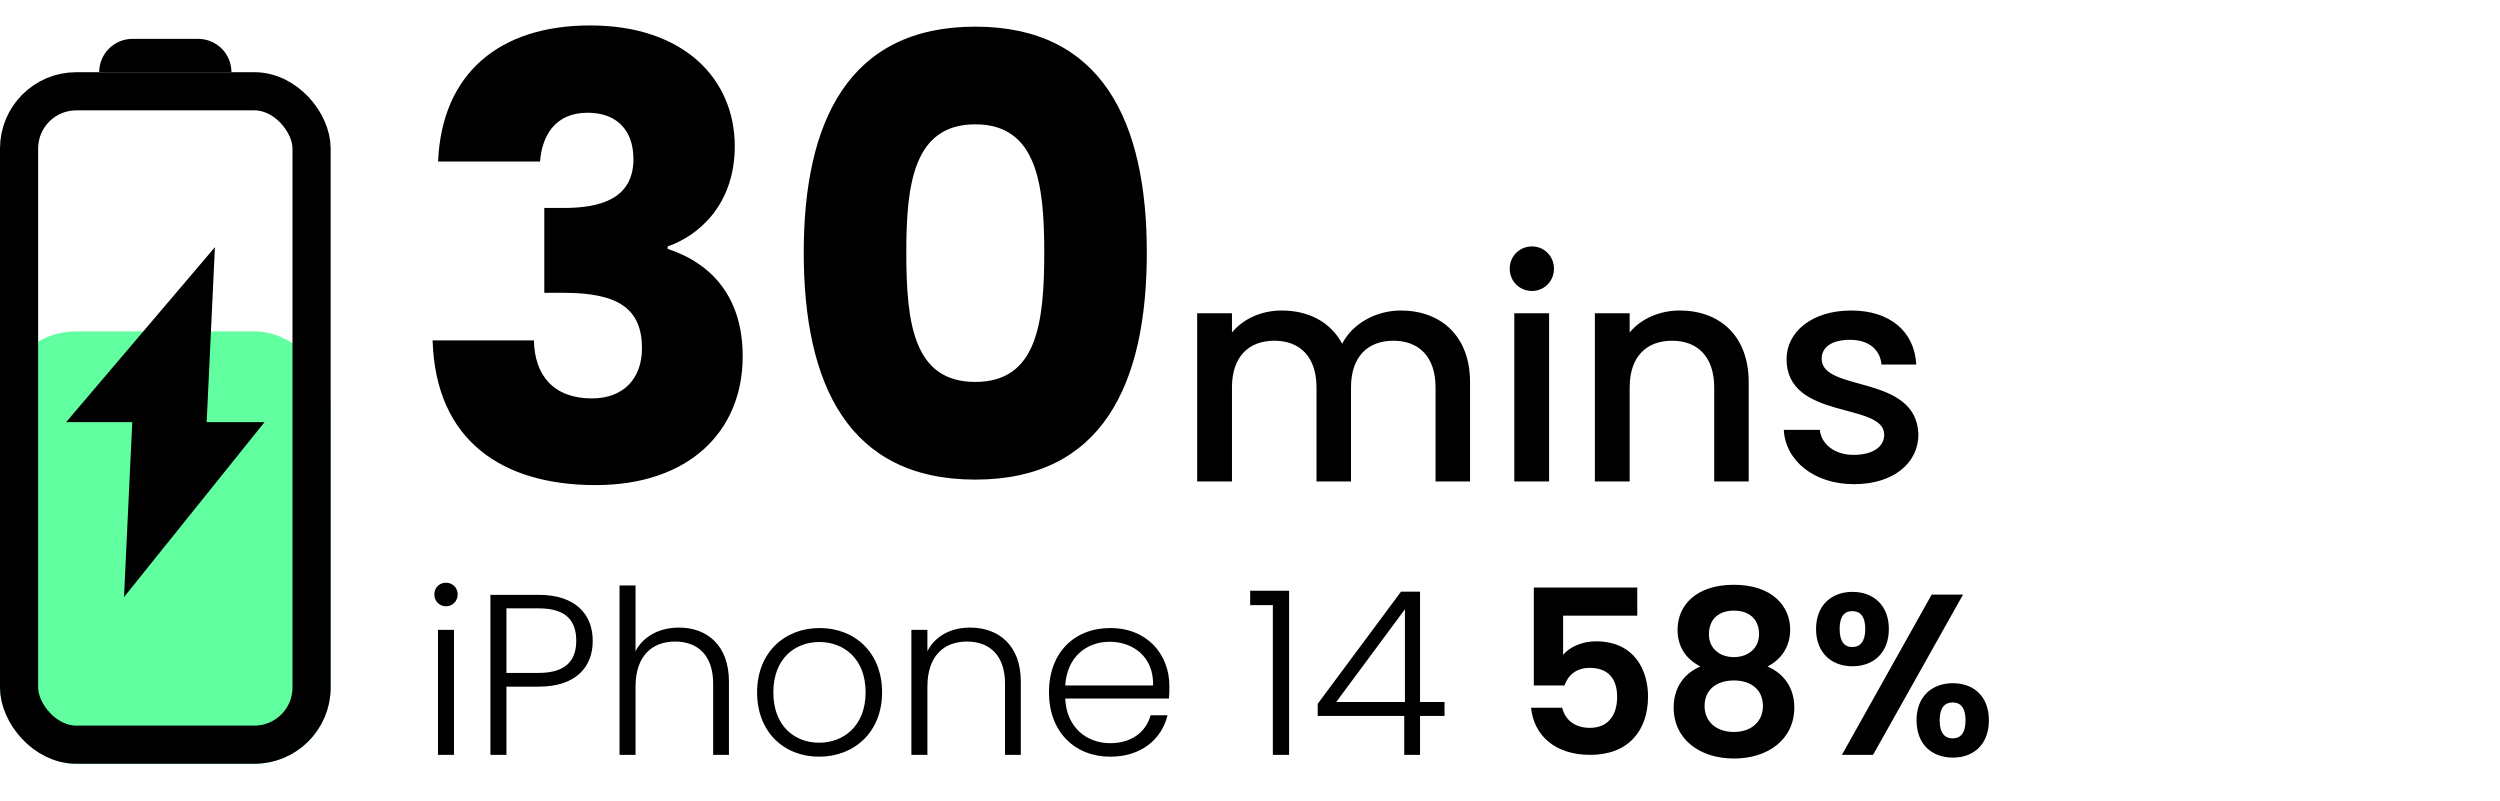
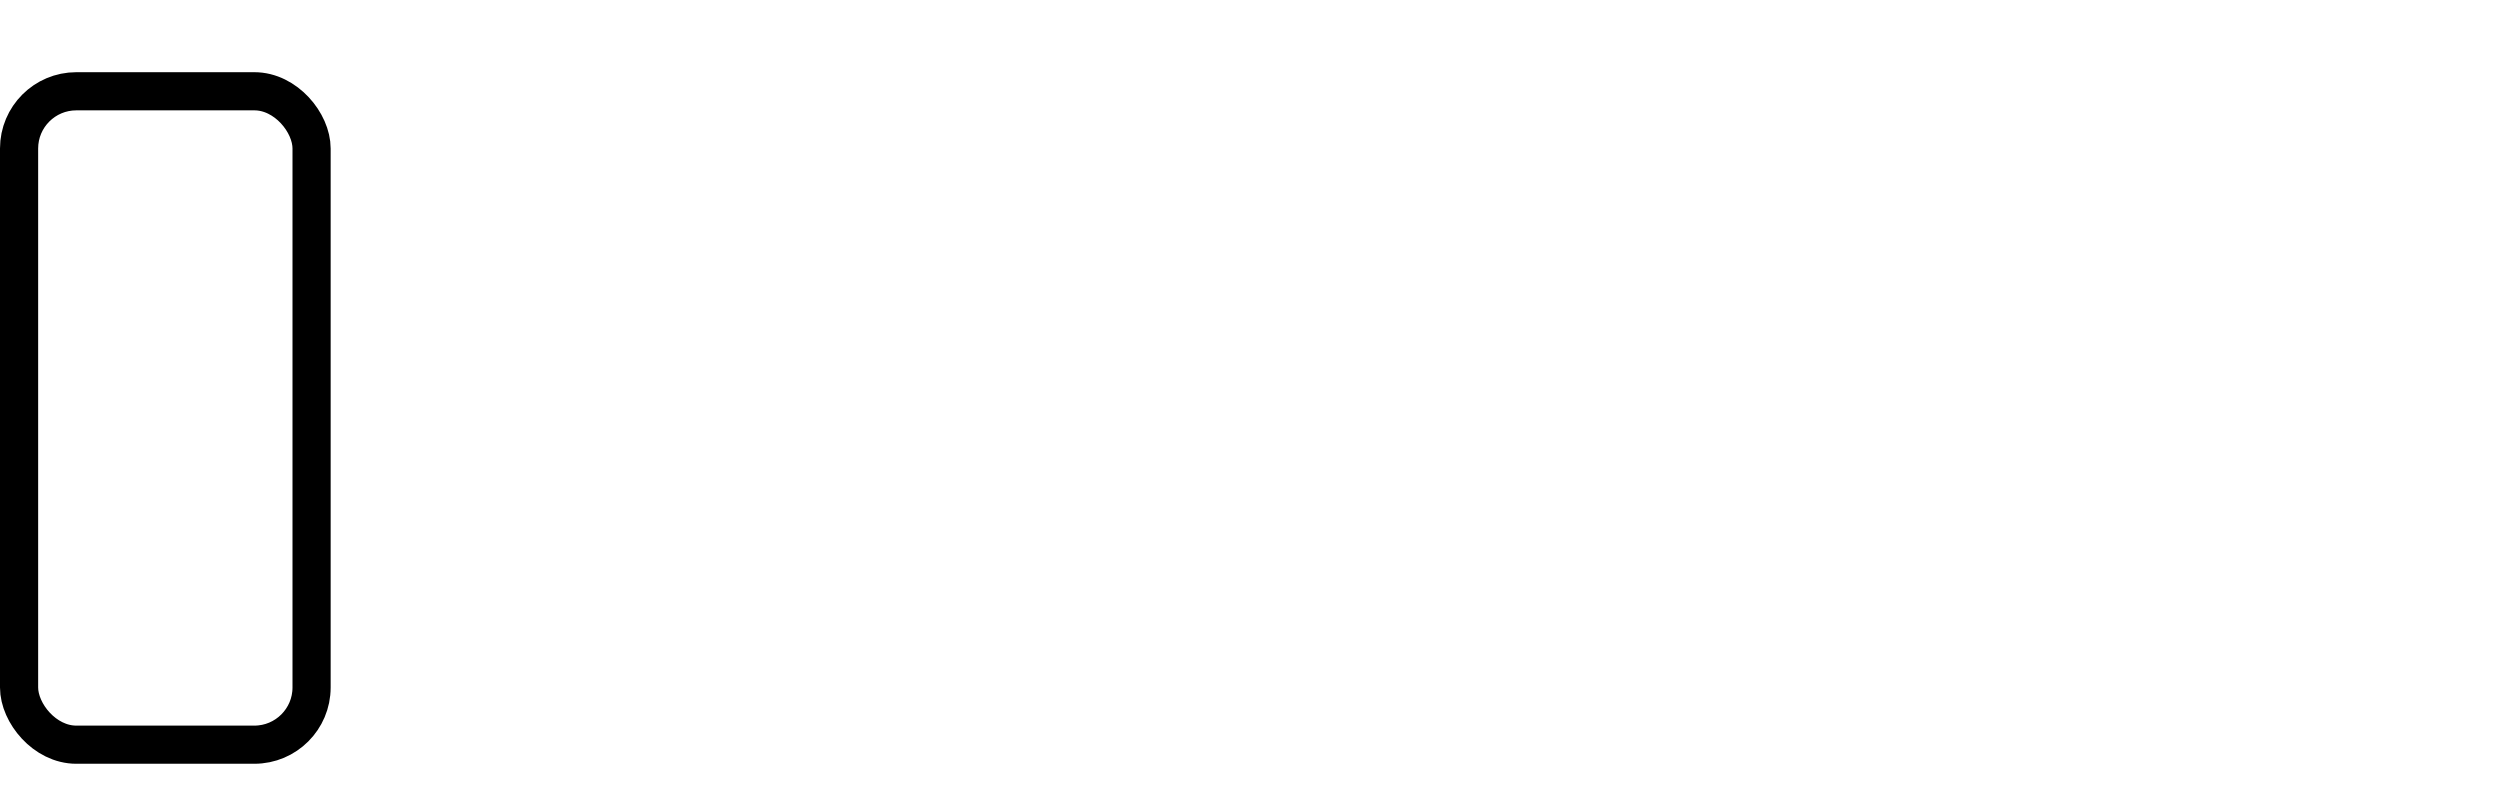
<svg xmlns="http://www.w3.org/2000/svg" fill="none" version="1.1" width="196.58" height="63" viewBox="0 0 196.58 63">
  <g>
    <g />
    <g>
      <g>
        <g>
-           <path d="M34.448,12.704L42.464,12.704C42.608,10.784,43.568,8.864,46.208,8.864C48.416,8.864,49.808,10.16,49.808,12.512C49.808,15.68,47.12,16.352,44.336,16.352L42.8,16.352L42.8,23.024L44.336,23.024C48.608,23.024,50.48,24.272,50.48,27.392C50.48,29.696,49.088,31.328,46.544,31.328C43.52,31.328,42.032,29.504,41.984,26.768L34.016,26.768C34.256,34.688,39.536,38.144,46.832,38.144C54.176,38.144,58.4,33.92,58.4,28.016C58.4,23.408,56,20.72,52.496,19.568L52.496,19.376C54.896,18.56,57.776,16.112,57.776,11.504C57.776,6.224,53.792,2,46.4,2C39.248,2,34.736,5.792,34.448,12.704ZM63.2,19.856C63.2,30.224,66.704,37.712,76.688,37.712C86.672,37.712,90.176,30.224,90.176,19.856C90.176,9.584,86.672,2.096,76.688,2.096C66.704,2.096,63.2,9.584,63.2,19.856ZM82.112,19.856C82.112,25.424,81.536,30.032,76.688,30.032C71.84,30.032,71.264,25.424,71.264,19.856C71.264,14.48,71.84,9.776,76.688,9.776C81.536,9.776,82.112,14.48,82.112,19.856ZM112.88,37.856L115.592,37.856L115.592,30.056C115.592,26.36,113.24,24.416,110.144,24.416C108.224,24.416,106.352,25.424,105.536,27.032C104.624,25.304,102.872,24.416,100.784,24.416C99.2,24.416,97.76,25.064,96.872,26.144L96.872,24.632L94.136,24.632L94.136,37.856L96.872,37.856L96.872,30.464C96.872,28.04,98.192,26.792,100.208,26.792C102.2,26.792,103.52,28.04,103.52,30.464L103.52,37.856L106.232,37.856L106.232,30.464C106.232,28.04,107.552,26.792,109.568,26.792C111.56,26.792,112.88,28.04,112.88,30.464L112.88,37.856ZM119.072,37.856L121.808,37.856L121.808,24.632L119.072,24.632L119.072,37.856ZM120.464,22.88C121.424,22.88,122.192,22.112,122.192,21.128C122.192,20.144,121.424,19.376,120.464,19.376C119.48,19.376,118.712,20.144,118.712,21.128C118.712,22.112,119.48,22.88,120.464,22.88ZM134.792,37.856L137.504,37.856L137.504,30.056C137.504,26.36,135.176,24.416,132.08,24.416C130.496,24.416,129.032,25.064,128.144,26.144L128.144,24.632L125.408,24.632L125.408,37.856L128.144,37.856L128.144,30.464C128.144,28.04,129.464,26.792,131.48,26.792C133.472,26.792,134.792,28.04,134.792,30.464L134.792,37.856ZM150.848,34.16C150.704,29.384,143.24,30.872,143.24,28.208C143.24,27.32,144.008,26.72,145.472,26.72C146.96,26.72,147.848,27.512,147.944,28.664L150.68,28.664C150.536,26.024,148.568,24.416,145.568,24.416C142.448,24.416,140.48,26.12,140.48,28.232C140.48,33.08,148.16,31.592,148.16,34.184C148.16,35.096,147.32,35.768,145.736,35.768C144.224,35.768,143.192,34.88,143.096,33.8L140.264,33.8C140.384,36.2,142.616,38.072,145.784,38.072C148.904,38.072,150.848,36.392,150.848,34.16Z" fill="#000000" fill-opacity="1" />
-         </g>
+           </g>
        <g>
-           <path d="M34.44,59.356L35.7,59.356L35.7,49.528L34.44,49.528L34.44,59.356ZM35.07,47.674C35.574,47.674,35.988,47.278,35.988,46.738C35.988,46.198,35.574,45.82,35.07,45.82C34.566,45.82,34.152,46.198,34.152,46.738C34.152,47.278,34.566,47.674,35.07,47.674ZM39.822,52.912L39.822,47.836L42.36,47.836C44.484,47.836,45.312,48.772,45.312,50.392C45.312,51.94,44.484,52.912,42.36,52.912L39.822,52.912ZM46.608,50.392C46.608,48.322,45.276,46.774,42.36,46.774L38.562,46.774L38.562,59.356L39.822,59.356L39.822,53.992L42.36,53.992C45.312,53.992,46.608,52.426,46.608,50.392ZM48.714,59.356L49.974,59.356L49.974,53.992C49.974,51.598,51.252,50.446,53.088,50.446C54.888,50.446,56.076,51.562,56.076,53.74L56.076,59.356L57.318,59.356L57.318,53.596C57.318,50.716,55.572,49.348,53.394,49.348C51.9,49.348,50.604,49.996,49.974,51.202L49.974,46.036L48.714,46.036L48.714,59.356ZM69.36,54.442C69.36,51.31,67.218,49.384,64.446,49.384C61.692,49.384,59.532,51.31,59.532,54.442C59.532,57.556,61.638,59.5,64.41,59.5C67.182,59.5,69.36,57.556,69.36,54.442ZM60.81,54.442C60.81,51.742,62.556,50.482,64.428,50.482C66.3,50.482,68.064,51.742,68.064,54.442C68.064,57.142,66.264,58.402,64.41,58.402C62.538,58.402,60.81,57.142,60.81,54.442ZM79.026,59.356L80.268,59.356L80.268,53.596C80.268,50.716,78.504,49.348,76.272,49.348C74.814,49.348,73.554,49.978,72.924,51.202L72.924,49.528L71.664,49.528L71.664,59.356L72.924,59.356L72.924,53.992C72.924,51.598,74.202,50.446,76.038,50.446C77.838,50.446,79.026,51.562,79.026,53.74L79.026,59.356ZM87.252,50.464C89.07,50.464,90.726,51.616,90.672,53.902L83.76,53.902C83.904,51.616,85.47,50.464,87.252,50.464ZM91.806,56.242L90.474,56.242C90.114,57.556,88.98,58.438,87.306,58.438C85.47,58.438,83.868,57.232,83.76,54.928L91.914,54.928C91.95,54.586,91.95,54.334,91.95,53.938C91.95,51.436,90.186,49.384,87.306,49.384C84.48,49.384,82.482,51.31,82.482,54.442C82.482,57.556,84.516,59.5,87.306,59.5C89.772,59.5,91.356,58.096,91.806,56.242ZM100.086,59.356L101.364,59.356L101.364,46.45L98.304,46.45L98.304,47.584L100.086,47.584L100.086,59.356ZM110.418,59.356L111.66,59.356L111.66,56.296L113.586,56.296L113.586,55.198L111.66,55.198L111.66,46.522L110.166,46.522L103.614,55.342L103.614,56.296L110.418,56.296L110.418,59.356ZM105.072,55.198L110.472,47.908L110.472,55.198L105.072,55.198ZM120.606,46.198L120.606,53.902L123.018,53.902C123.288,53.092,123.954,52.516,124.998,52.516C126.42,52.516,127.158,53.326,127.158,54.802C127.158,56.188,126.492,57.232,125.016,57.232C123.792,57.232,123.054,56.566,122.838,55.648L120.39,55.648C120.606,57.79,122.226,59.356,125.052,59.356C128.04,59.356,129.588,57.448,129.588,54.766C129.588,52.732,128.544,50.428,125.484,50.428C124.386,50.428,123.396,50.896,122.91,51.49L122.91,48.412L128.742,48.412L128.742,46.198L120.606,46.198ZM133.71,52.408C132.414,52.948,131.604,54.082,131.604,55.63C131.604,58.132,133.656,59.644,136.338,59.644C139.038,59.644,141.09,58.132,141.09,55.63C141.09,54.1,140.28,52.966,138.984,52.408C140.01,51.886,140.766,50.896,140.766,49.51C140.766,47.638,139.326,45.982,136.338,45.982C133.35,45.982,131.91,47.62,131.91,49.51C131.91,50.932,132.63,51.85,133.71,52.408ZM136.338,51.67C135.204,51.67,134.376,50.968,134.376,49.888C134.376,48.664,135.168,48.016,136.338,48.016C137.544,48.016,138.318,48.682,138.318,49.87C138.318,50.95,137.49,51.67,136.338,51.67ZM136.338,53.506C137.688,53.506,138.624,54.226,138.624,55.522C138.624,56.674,137.778,57.556,136.338,57.556C134.898,57.556,134.034,56.692,134.034,55.522C134.034,54.19,135.024,53.506,136.338,53.506ZM142.8,49.456C142.8,51.346,144.024,52.39,145.662,52.39C147.3,52.39,148.524,51.346,148.524,49.456C148.524,47.584,147.3,46.54,145.662,46.54C144.024,46.54,142.8,47.584,142.8,49.456ZM145.644,48.052C146.274,48.052,146.67,48.466,146.67,49.456C146.67,50.446,146.274,50.878,145.644,50.878C145.032,50.878,144.654,50.446,144.654,49.456C144.654,48.466,145.032,48.052,145.644,48.052ZM144.834,59.356L147.282,59.356L154.356,46.756L151.89,46.756L144.834,59.356ZM150.702,56.638C150.702,58.546,151.926,59.572,153.564,59.572C155.184,59.572,156.39,58.546,156.39,56.638C156.39,54.748,155.184,53.722,153.564,53.722C151.926,53.722,150.702,54.748,150.702,56.638ZM153.546,55.234C154.158,55.234,154.554,55.648,154.554,56.638C154.554,57.646,154.158,58.06,153.546,58.06C152.916,58.06,152.52,57.646,152.52,56.638C152.52,55.648,152.916,55.234,153.546,55.234Z" fill="#000000" fill-opacity="1" />
-         </g>
+           </g>
      </g>
      <g>
        <g>
-           <rect x="0" y="26.056" width="26" height="34" rx="6" fill="#61FFA0" fill-opacity="1" />
-         </g>
+           </g>
        <g>
          <rect x="1.5" y="7.177" width="23" height="51.379" rx="4.5" fill-opacity="0" stroke-opacity="1" stroke="#000000" fill="none" stroke-width="3" />
        </g>
        <g>
-           <path d="M7.8,5.677L18.2,5.677C18.2,4.229,17.027,3.056,15.579,3.056L10.421,3.056C8.973,3.056,7.8,4.229,7.8,5.677Z" fill="#000000" fill-opacity="1" />
-         </g>
+           </g>
        <g>
-           <path d="M10.4,33.194L5.2,33.194L16.9,19.435L16.25,33.194L20.8,33.194L9.75,46.952L10.4,33.194Z" fill-rule="evenodd" fill="#000000" fill-opacity="1" />
-         </g>
+           </g>
      </g>
    </g>
  </g>
</svg>